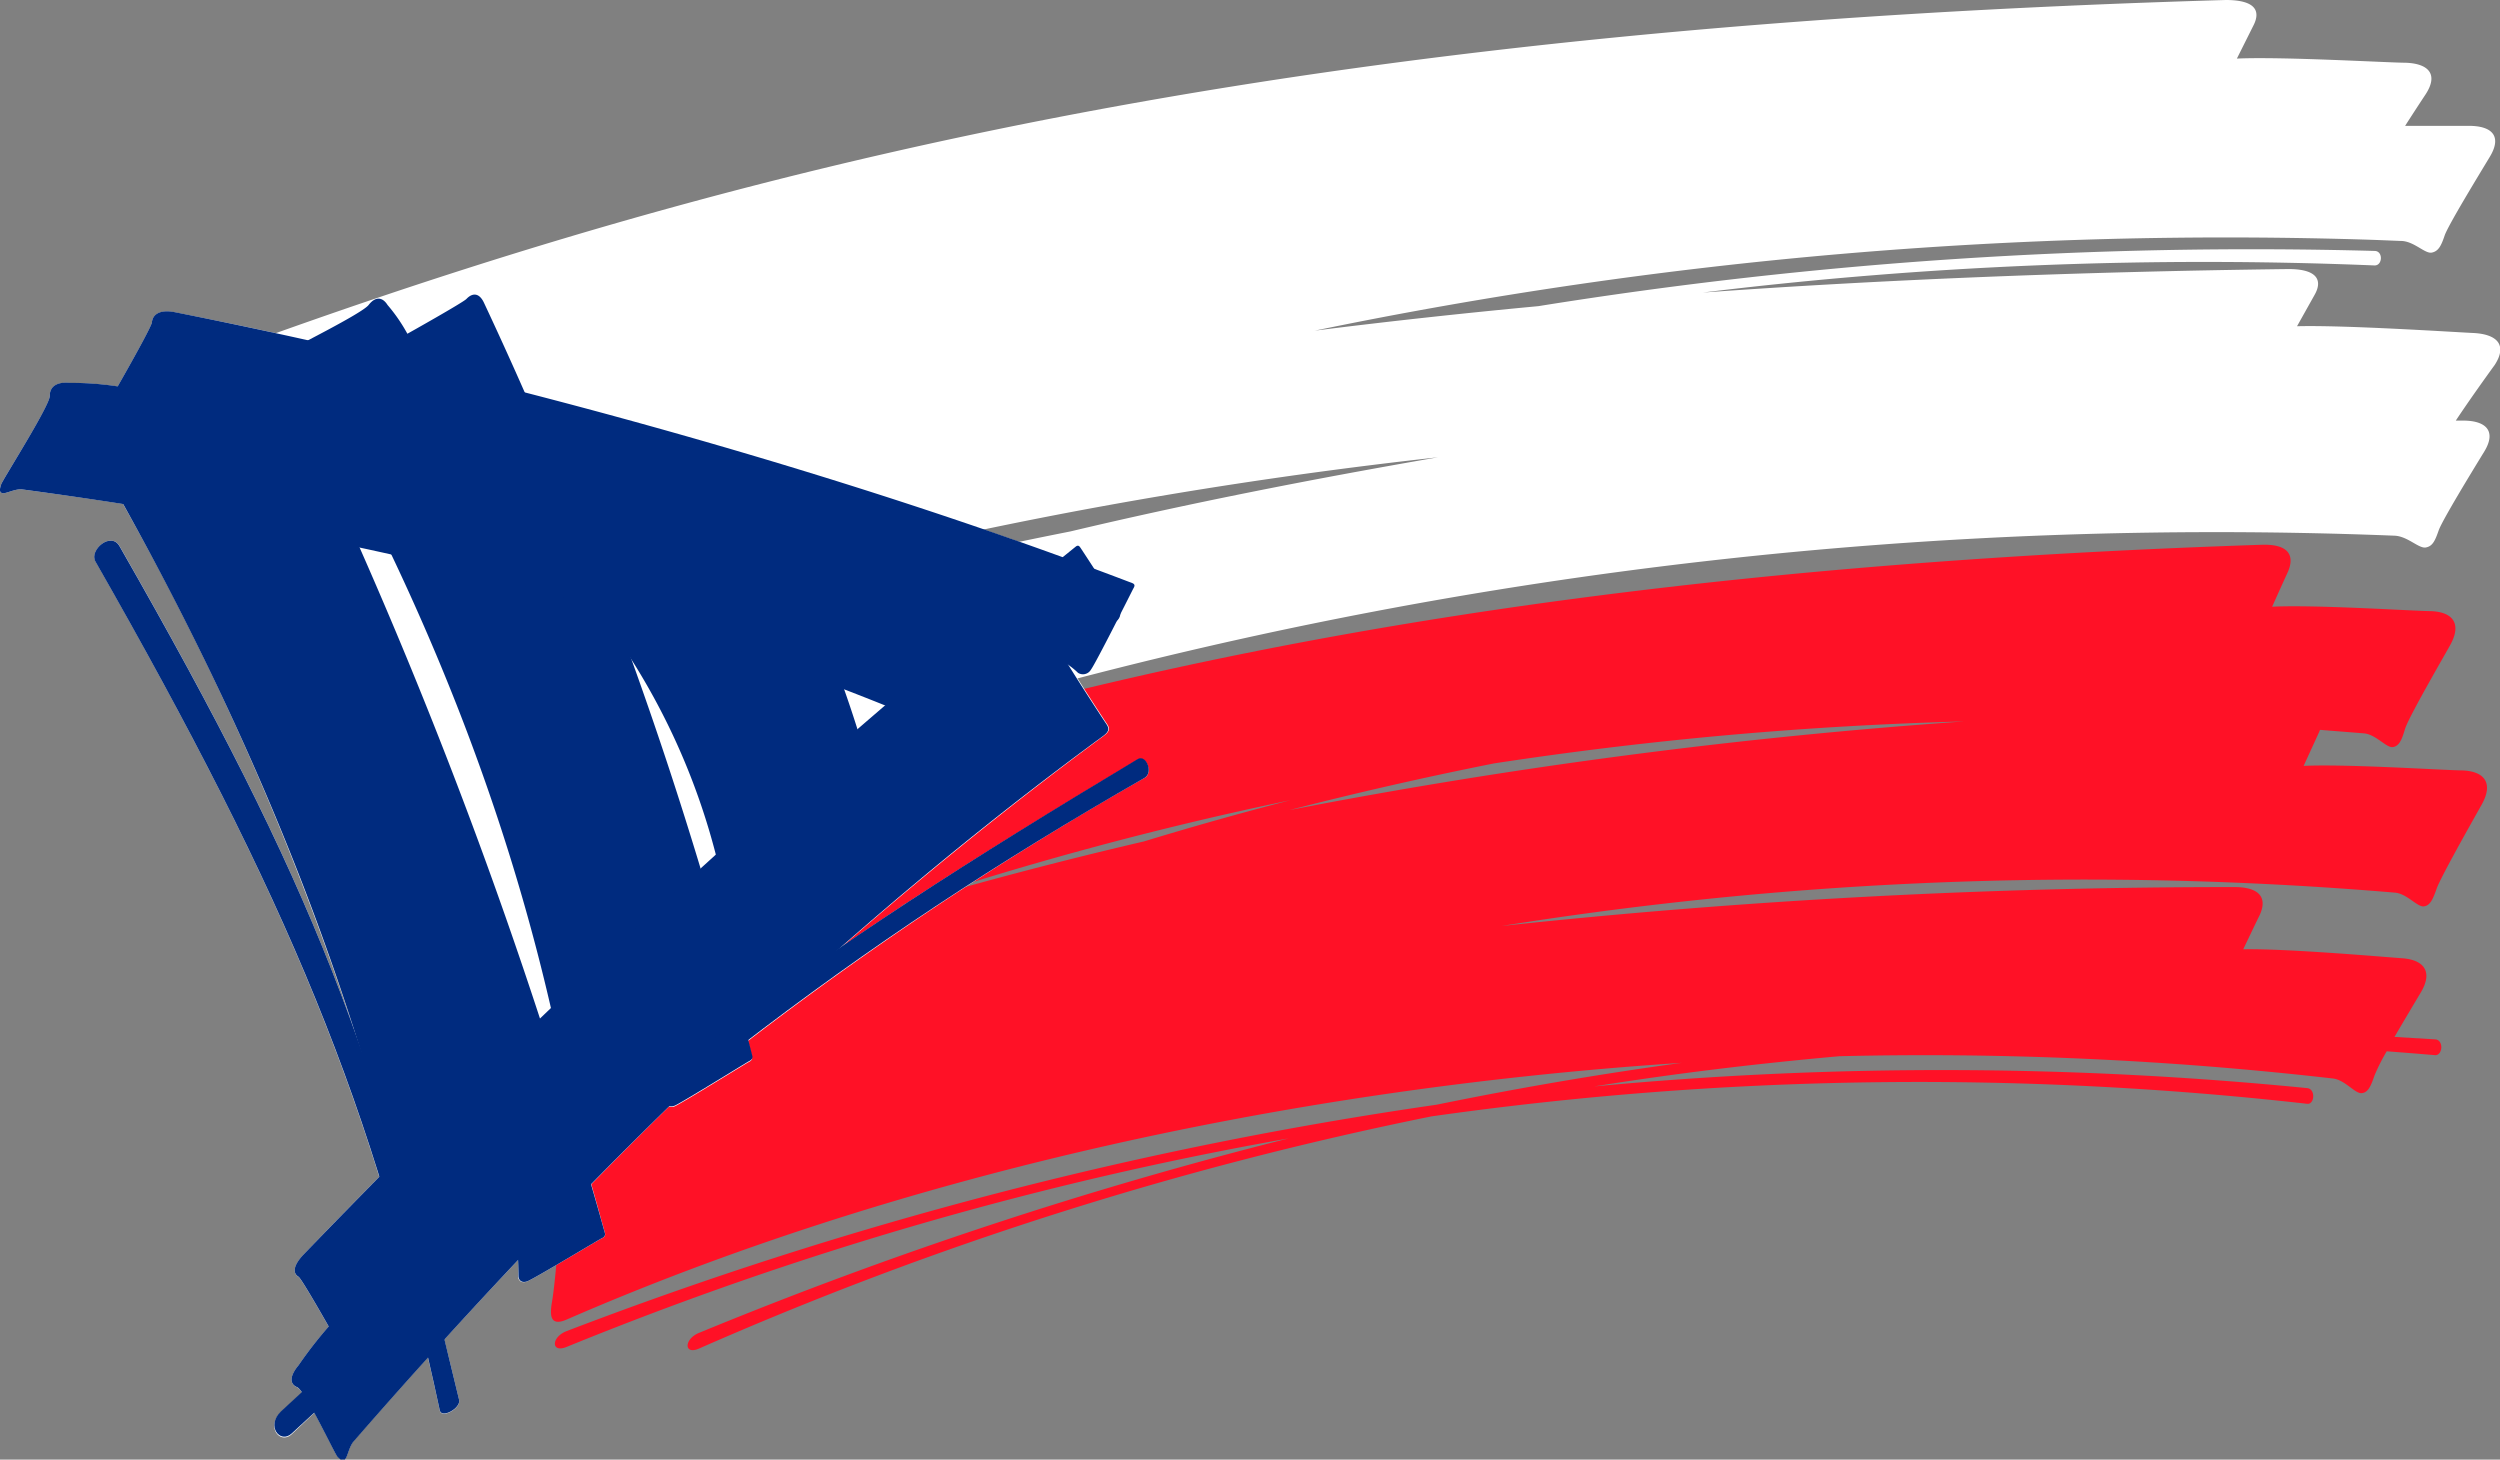
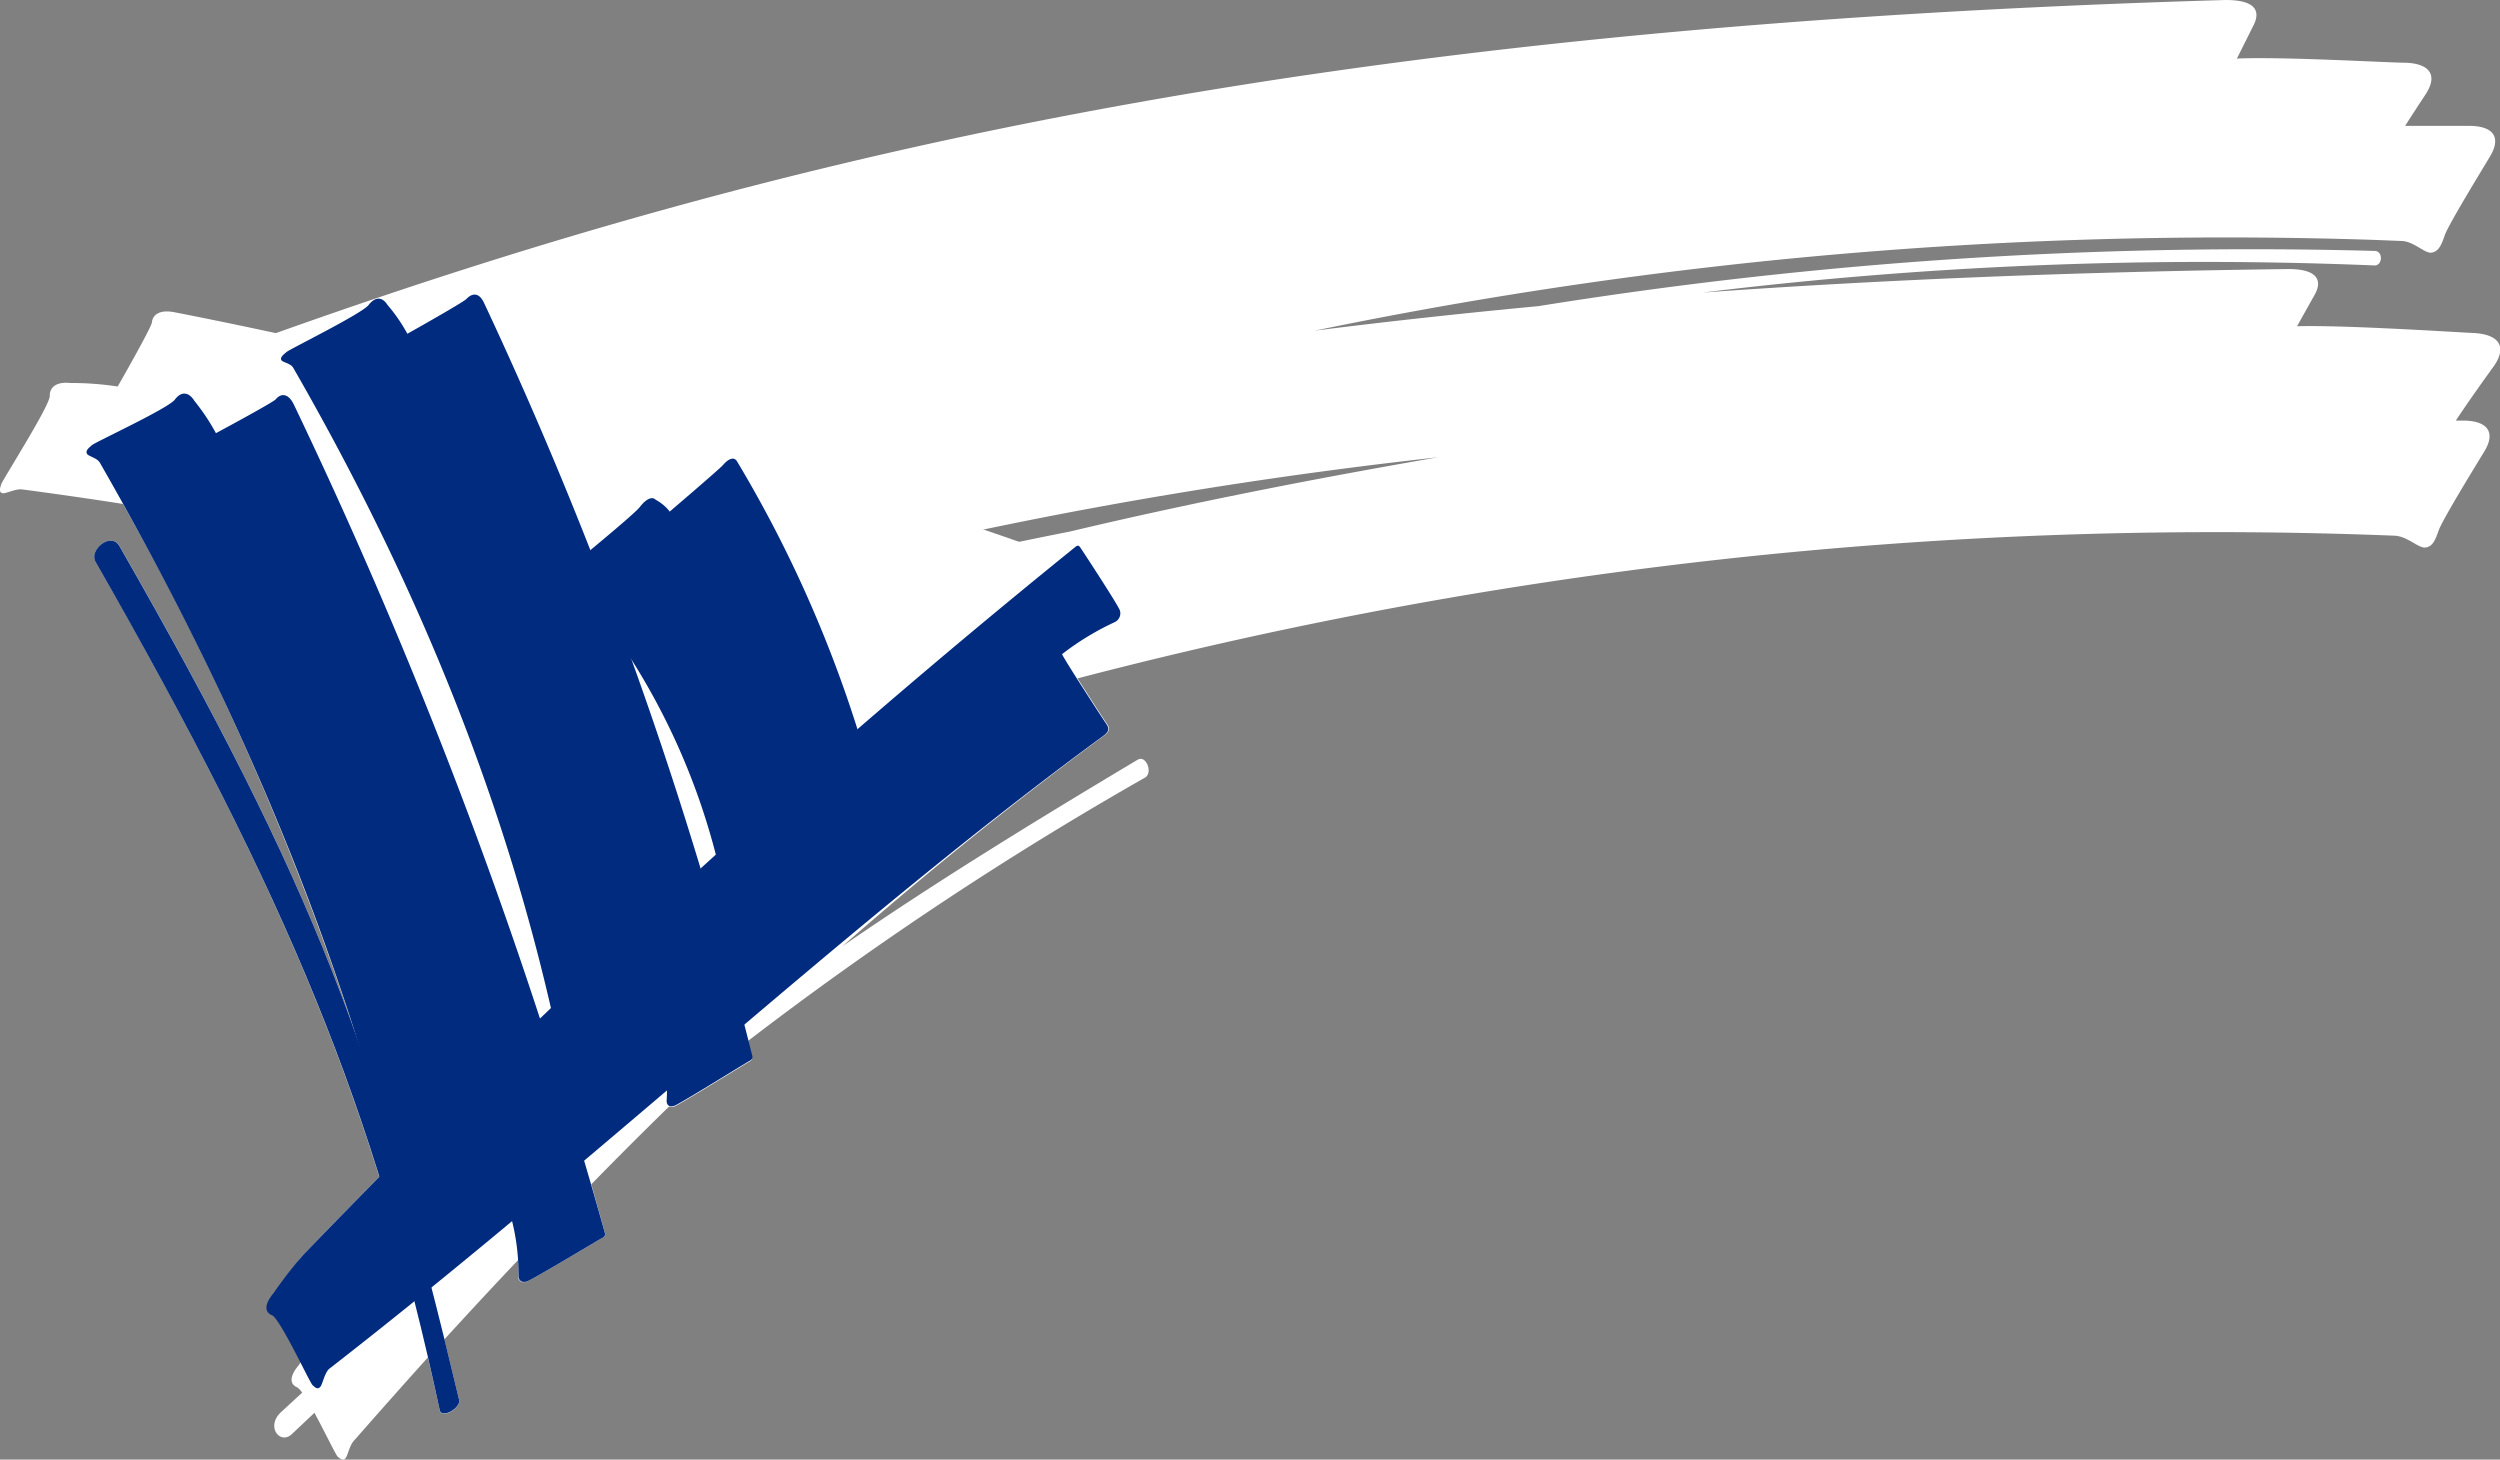
<svg xmlns="http://www.w3.org/2000/svg" width="192.88" height="112.61" viewBox="0 0 192.88 112.61">
  <rect x="0" y="0" width="192.88" height="112.61" fill="#808080" stroke="none" />
  <g id="Layer_2" data-name="Layer 2">
    <g id="Ebene_1" data-name="Ebene 1">
-       <path d="M184.78,68.87c.93.08,1.72,1.12,2.22,1.06s.71-.57,1-1.39,2.53-4.8,3.46-6.45.25-2.58-1.47-2.65c-1.19,0-8.92-.51-12.26-.35l1.2-2.62a.77.77,0,0,1,.07-.16l3.38.27c.93.08,1.72,1.12,2.22,1.06s.71-.57.95-1.39,2.54-4.8,3.47-6.45.26-2.58-1.46-2.65c-1.2,0-8.93-.51-12.26-.34,0,0,.86-1.92,1.19-2.63.58-1.28.14-2.22-2-2.15C138.7,43.22,110.52,46.88,86,52.59a333.67,333.67,0,0,0-37.26,11c-5.77,2.06-11.43,4.26-17.06,6.57a.93.93,0,0,0-.57,1c0,.33.13,3.94.19,5a.87.87,0,0,0,1.39.8c2.79-1.72,9-3.91,13-5.29,0,1.17-.26,4.92-.43,6,0,.14,0,.27,0,.39q-5.58,2.1-11.08,4.37a.94.94,0,0,0-.57,1c0,.32.13,3.93.19,5,0,.88.66,1,1.13.92a1.23,1.23,0,0,0,.26-.12c2.78-1.72,9-3.91,13-5.29,0,.4,0,1.12-.08,1.92-4.37,1.41-8.67,2.89-12.95,4.43-2,.72-4,1.47-6,2.22a.93.93,0,0,0-.58,1c0,.32.06,3.94.09,5a.88.88,0,0,0,1.38.84c2.82-1.64,9-3.65,13.08-4.92,0,1.18-.35,4.92-.54,6s-.14,1.92,1.12,1.38C68.13,91.17,98.26,84.07,129.75,82q-9.39,1.28-18.91,3.23a312.62,312.62,0,0,0-67.13,17.47c-1.19.46-1.21,1.71,0,1.22A273.76,273.76,0,0,1,99.42,87.83a331.49,331.49,0,0,0-45.48,15c-1.19.48-1.18,1.74,0,1.21a276.52,276.52,0,0,1,56.51-17.91A267.48,267.48,0,0,1,178,85.16c.58.07.67-1.15,0-1.21a285.76,285.76,0,0,0-55-.13c6.21-1,12.53-1.76,18.9-2.33A276.24,276.24,0,0,1,180,83.21c.92.11,1.69,1.17,2.2,1.13s.72-.55,1-1.37a15,15,0,0,1,.94-1.86q1.88.14,3.75.3c.58,0,.65-1.17,0-1.22L184.74,80c.73-1.25,1.53-2.59,2-3.38,1-1.63.3-2.57-1.42-2.69-1.19-.08-8.91-.76-12.25-.69,0,0,.9-1.89,1.25-2.6.6-1.25.17-2.22-2-2.2a526.93,526.93,0,0,0-56.45,3A284.42,284.42,0,0,1,184.78,68.87ZM99.54,61.74q-5.61,1.45-11.29,3.18c-6.58,1.53-12.89,3.21-19,5A268.48,268.48,0,0,1,99.54,61.74Zm-.06.76q7.76-2,15.78-3.6a290.79,290.79,0,0,1,36.27-3.24A430.61,430.61,0,0,0,99.48,62.5Z" style="fill:#ff1126" />
      <path d="M190.8,25.69c-1.33-.06-9.89-.62-13.58-.52l1.35-2.41c.67-1.17.18-2.05-2.19-2-16.31.21-31.21.82-45,1.81a318.21,318.21,0,0,1,51.83-2.09c.62,0,.66-1.11,0-1.12a347,347,0,0,0-64.52,4.26q-8.93.84-17.25,1.89a347.33,347.33,0,0,1,81.79-7l2,.08c1,0,1.85,1,2.38.9s.74-.55,1-1.32,2.55-4.52,3.49-6.08.2-2.38-1.62-2.38c-.57,0-2.58,0-4.92,0,.6-.94,1.19-1.84,1.58-2.43,1-1.53.26-2.38-1.56-2.44-1.27,0-9.46-.48-13-.32L173.84,2c.62-1.18.14-2-2.12-2C103.35,2,61.12,11.41,20.45,26a.86.86,0,0,0-.61.9c0,.3.14,3.63.2,4.61a.94.94,0,0,0,1.48.74c2.95-1.59,9.51-3.61,13.76-4.89,0,1.09-.28,4.55-.45,5.6a1.13,1.13,0,0,0,0,.18Q30.41,34.75,26,36.48a.85.85,0,0,0-.57.92c0,.28.22,3.2.31,4.38q-4,1.23-8,2.53a.84.84,0,0,0-.63.89c0,.3.09,3.64.14,4.61a1,1,0,0,0,1.54.77c3.1-1.55,10-3.46,14.46-4.67,0,1.09-.35,4.54-.55,5.58s-.14,1.78,1.25,1.26c22.3-8.26,48.86-14.36,77-17.47C101,37,91.55,38.87,82.59,41A423,423,0,0,0,34.11,53.63c-1.32.43-1.34,1.58,0,1.12A331.18,331.18,0,0,1,66,45.3,422.69,422.69,0,0,0,25.54,59.07.85.85,0,0,0,25,60c0,.3.24,3.63.33,4.61a.93.93,0,0,0,1.49.69c2.9-1.68,9.41-3.92,13.62-5.33,0,.64,0,2.11-.11,3.43A394.42,394.42,0,0,1,79.76,53.24a347.38,347.38,0,0,1,105-11.91c1,.05,1.85,1,2.39.91s.73-.55,1-1.32,2.56-4.52,3.51-6.07.2-2.4-1.63-2.4h-.56c.93-1.41,2.28-3.3,3-4.29C193.45,26.65,192.71,25.78,190.8,25.69Z" style="fill:#fff" />
      <path d="M84.4,43.91c-.55-.85-1-1.55-1-1.6s-.16-.31-.37-.14L82,43C68.09,38,53.7,33.67,40.49,30.26c-1.08-2.46-2.14-4.77-3.15-6.9-.38-.81-.91-.76-1.35-.3-.24.27-4.56,2.69-4.56,2.69a12.91,12.91,0,0,0-1.53-2.22c-.39-.62-.93-.68-1.46,0a31.72,31.72,0,0,1-4.67,2.72c-3.63-.81-7.09-1.53-10.31-2.16-1.13-.22-1.68.18-1.74.78,0,.34-2.64,4.95-2.64,4.95a23.61,23.61,0,0,0-3.64-.27c-1-.11-1.61.25-1.6,1S.21,37,.09,37.37s-.16.62.1.68,1-.36,1.53-.29c2.63.35,5.21.72,7.77,1.12A224.49,224.49,0,0,1,27.23,79.21c-4.07-11.3-9.29-21.83-18-37.07-.66-1.16-2.36.3-1.86,1.18C18.14,62.22,24.6,75.84,29.26,90.8q-3.09,3.12-5.84,6c-.83.87-.83,1.45-.39,1.71.24.14,2.33,3.84,2.33,3.84a32.15,32.15,0,0,0-2.33,3c-.64.76-.74,1.42-.11,1.68a1.34,1.34,0,0,1,.39.42l-1.64,1.51c-1.18,1.11-.06,2.53.84,1.69L24.26,109c.8,1.48,1.65,3.25,1.79,3.38s.4.35.59.15.31-1,.67-1.38q2.85-3.25,5.7-6.42c.32,1.34.62,2.71.92,4.1.14.66,1.64-.17,1.49-.82-.39-1.61-.76-3.16-1.14-4.67,1.9-2.08,3.79-4.12,5.69-6.12a7.49,7.49,0,0,1,0,1.25c0,.24.19.58.67.41s5.59-3.25,5.73-3.31.37-.18.31-.41c-.35-1.27-.7-2.53-1.06-3.79q3-3.07,6-6a.62.62,0,0,0,.41,0c.47-.19,5.54-3.33,5.68-3.4s.36-.18.31-.4c-.1-.42-.21-.84-.31-1.26A268.9,268.9,0,0,1,88.33,60c.65-.37.09-1.77-.55-1.39C79,63.85,71.71,68.38,65,73q10-8.74,20.15-16.22c.55-.4.46-.64.21-1s-1.92-2.93-2.82-4.4a7.08,7.08,0,0,1,.68.57.71.71,0,0,0,1-.25c.35-.45,3.14-6,3.23-6.18s.24-.38,0-.47Z" style="fill:#fff" />
      <path d="M68.86,66.91a96.93,96.93,0,0,0-12-31.32c-.25-.4-.69-.17-1.1.31-.23.27-4.09,3.57-4.09,3.57a3.39,3.39,0,0,0-1.08-.91c-.26-.27-.72-.1-1.22.55S44,43.69,43.71,44s-.45.49-.4.58.58-.1.72,0A52.64,52.64,0,0,1,56.69,74.47c0,.33.27.15.68-.22s5.27-4.69,5.72-5A7.42,7.42,0,0,1,63,71.79c0,.17.08.3.5,0s5-4.38,5.09-4.48S68.88,67,68.86,66.91Z" style="fill:#002b7f" />
      <path d="M33.93,108.81c-5-23.38-11.69-39.4-26.57-65.49-.5-.88,1.2-2.34,1.86-1.18C24.43,68.73,29,81,35.42,108,35.57,108.64,34.07,109.47,33.93,108.81Z" style="fill:#002b7f" />
      <path d="M46.67,95.14a390.87,390.87,0,0,0-24-63.93c-.43-.89-1-.88-1.4-.4-.25.27-4.61,2.61-4.61,2.61A16.52,16.52,0,0,0,15,30.93c-.42-.68-1-.78-1.51-.1s-6.08,3.25-6.39,3.51-.49.43-.4.65.76.31,1,.7c11.71,20.42,19.93,40.74,24.5,62,.13.59.39.49.85.21s5.92-3.54,6.44-3.76A16.65,16.65,0,0,1,40,98.45c0,.24.19.58.67.41s5.59-3.25,5.73-3.31S46.73,95.37,46.67,95.14Z" style="fill:#002b7f" />
      <path d="M58.05,81.49A320.86,320.86,0,0,0,37.34,23.36c-.38-.81-.91-.76-1.35-.3-.24.27-4.56,2.69-4.56,2.69a12.91,12.91,0,0,0-1.53-2.22c-.39-.62-.93-.68-1.46,0s-6,3.36-6.32,3.62-.5.43-.42.62.72.25.92.6C33.17,46.71,40.34,65.15,43.93,84.65c.1.55.36.43.82.15s5.87-3.62,6.38-3.85a14.39,14.39,0,0,1,.3,4c0,.23.16.54.63.35s5.54-3.33,5.68-3.4S58.1,81.71,58.05,81.49Z" style="fill:#002b7f" />
-       <path d="M87.39,45C61.61,35.15,33.2,28,13.46,24.08c-1.13-.22-1.68.18-1.74.78,0,.34-2.64,4.95-2.64,4.95a23.61,23.61,0,0,0-3.64-.27c-1-.11-1.61.25-1.6,1S.21,37,.09,37.37s-.16.62.1.68,1-.36,1.53-.29c27.73,3.73,51.84,10,73,19.39.59.27.78,0,1-.49s3.25-6.46,3.6-7c1.77.91,2.85,1.28,3.85,2.25a.71.71,0,0,0,1-.25c.35-.45,3.14-6,3.23-6.18S87.64,45.13,87.39,45Z" style="fill:#002b7f" />
-       <path d="M83,42.17A648.89,648.89,0,0,0,23.42,96.79c-.83.87-.83,1.45-.39,1.71.24.14,2.33,3.84,2.33,3.84a32.15,32.15,0,0,0-2.33,3c-.64.76-.74,1.42-.11,1.68s2.9,5.17,3.13,5.39.4.35.59.15.31-1,.67-1.38C46.42,89.27,65.36,71.25,85.1,56.79c.55-.4.46-.64.21-1s-3.17-4.85-3.37-5.32A21,21,0,0,1,86,48a.75.75,0,0,0,.4-.91c-.16-.45-2.91-4.64-3-4.77S83.22,42,83,42.17Z" style="fill:#002b7f" />
-       <path d="M88.33,60C65.5,73.08,49.38,85.64,22.51,110.59c-.9.84-2-.58-.84-1.69,27.4-25.47,39.66-34.49,66.11-50.34C88.42,58.18,89,59.58,88.33,60Z" style="fill:#002b7f" />
+       <path d="M83,42.17A648.89,648.89,0,0,0,23.42,96.79a32.15,32.15,0,0,0-2.33,3c-.64.76-.74,1.42-.11,1.68s2.9,5.17,3.13,5.39.4.35.59.15.31-1,.67-1.38C46.42,89.27,65.36,71.25,85.1,56.79c.55-.4.46-.64.21-1s-3.17-4.85-3.37-5.32A21,21,0,0,1,86,48a.75.75,0,0,0,.4-.91c-.16-.45-2.91-4.64-3-4.77S83.22,42,83,42.17Z" style="fill:#002b7f" />
    </g>
  </g>
</svg>